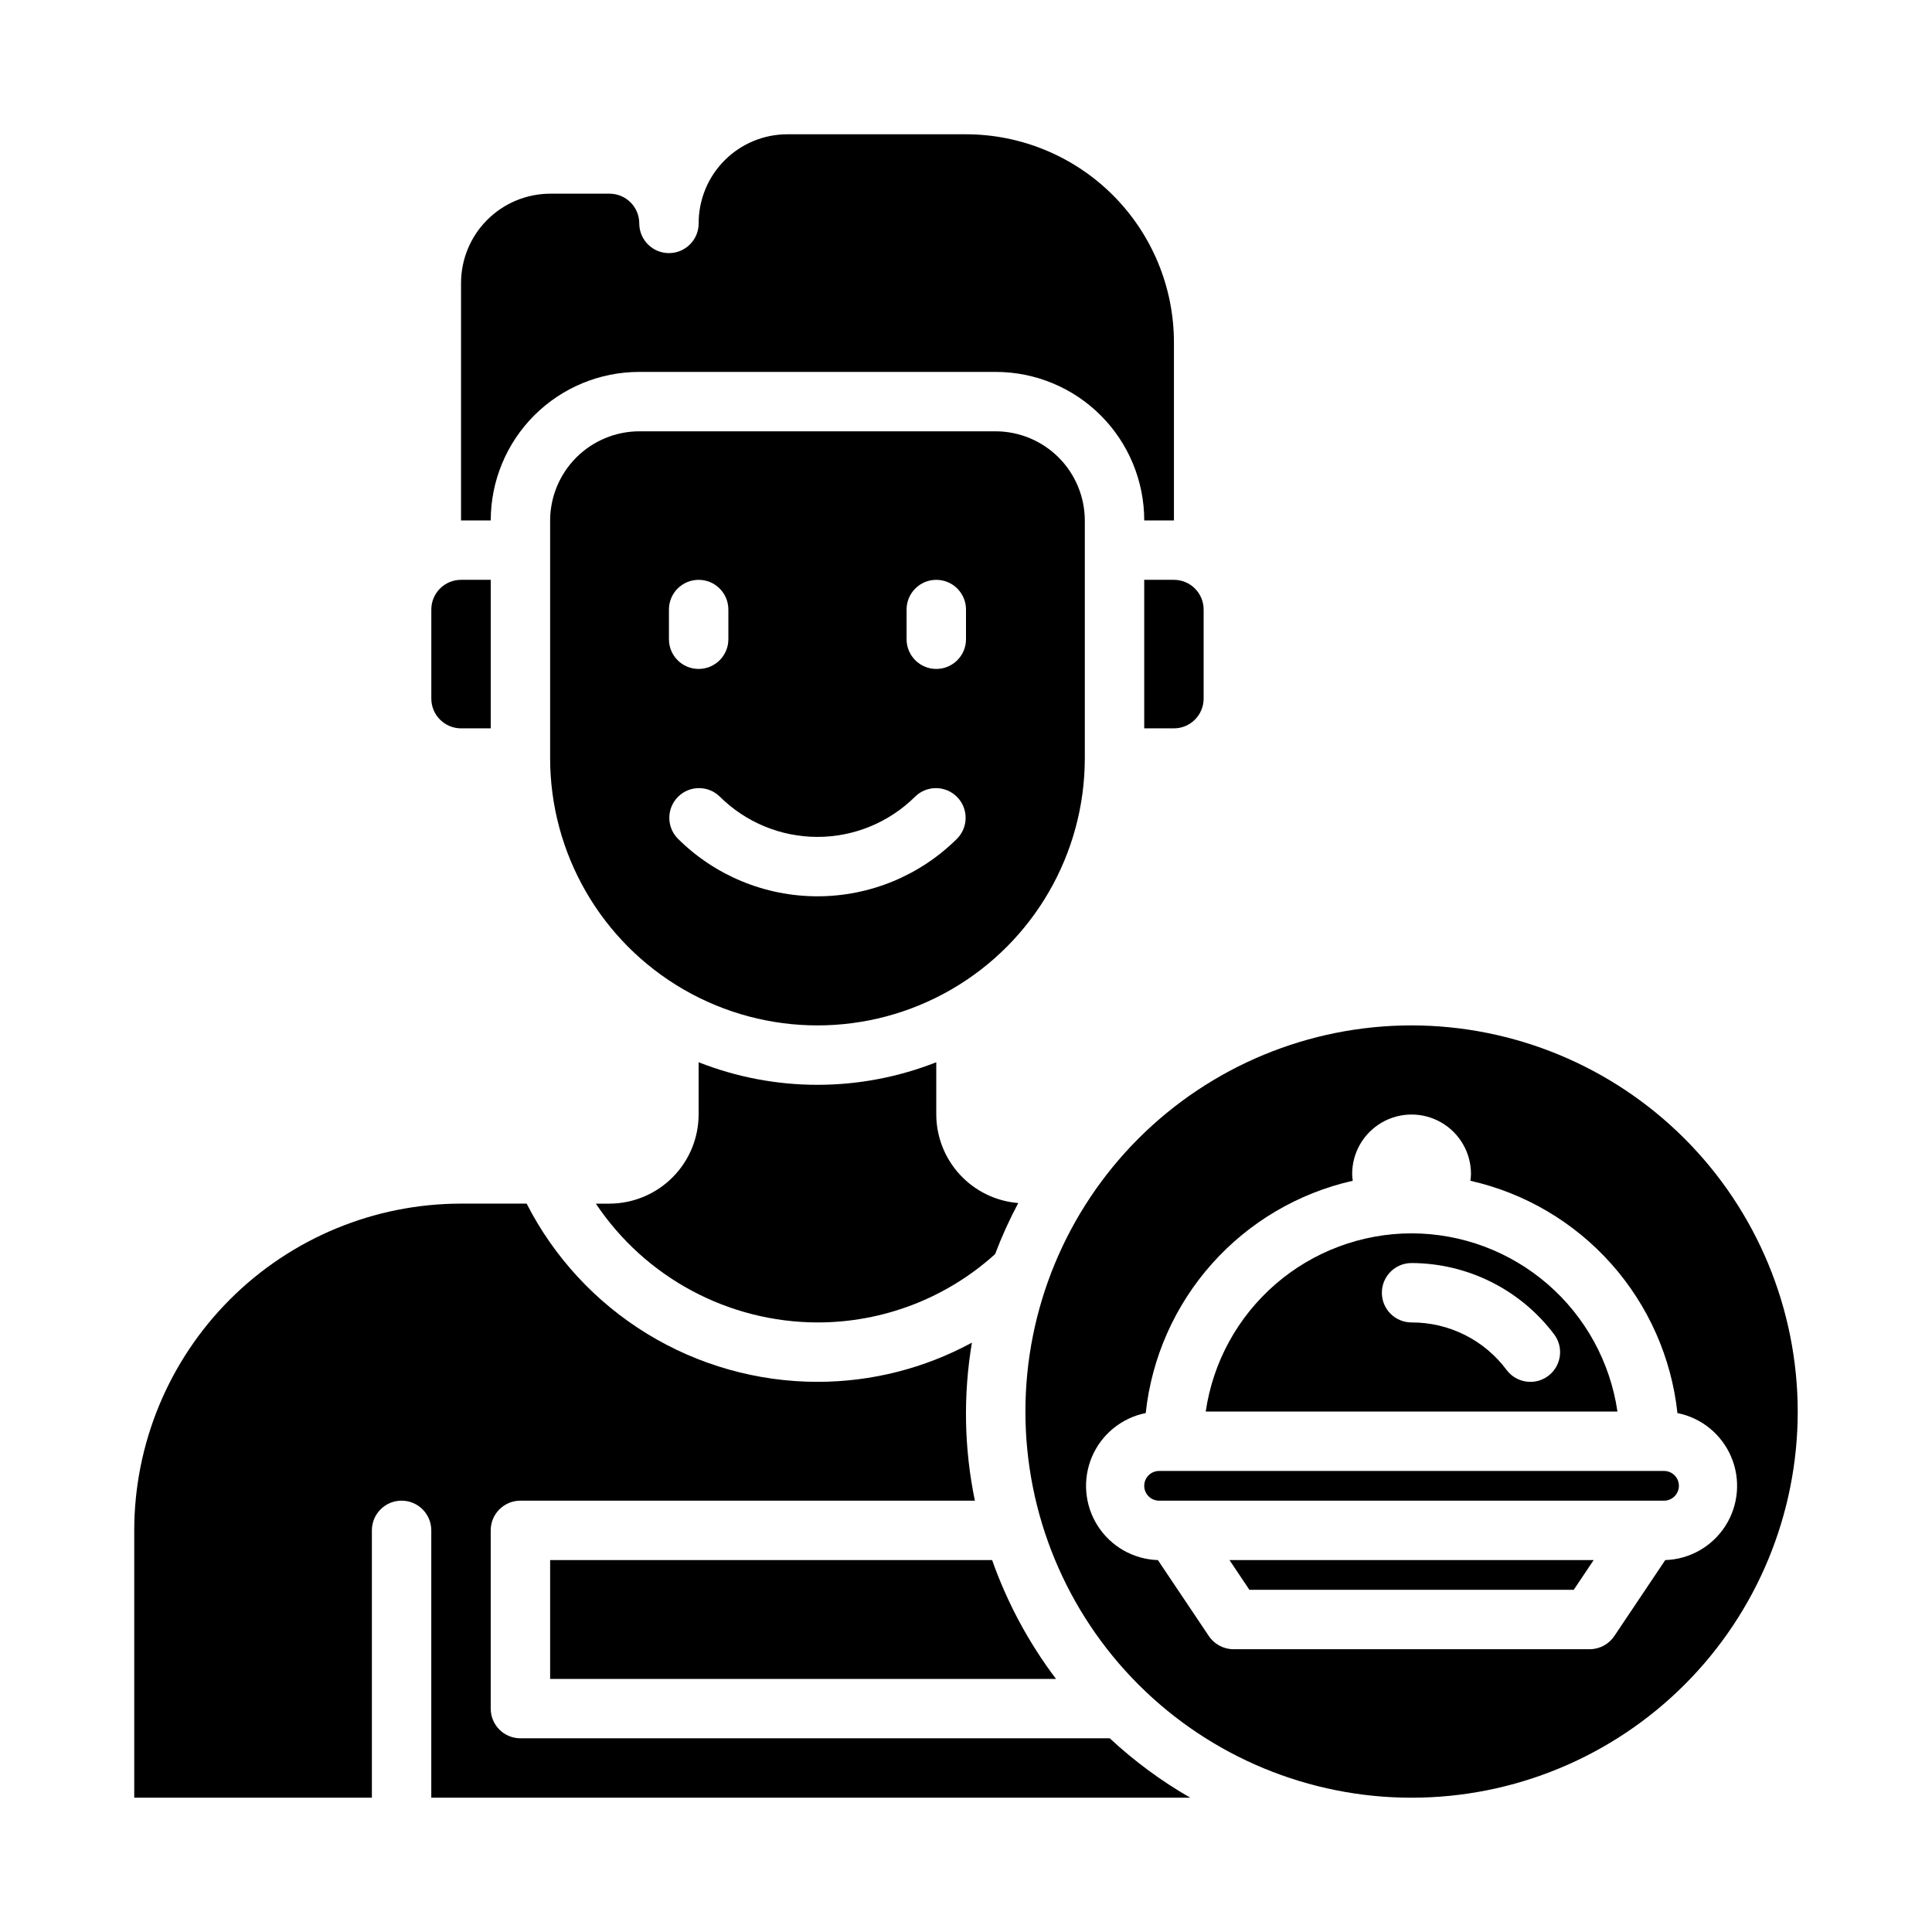
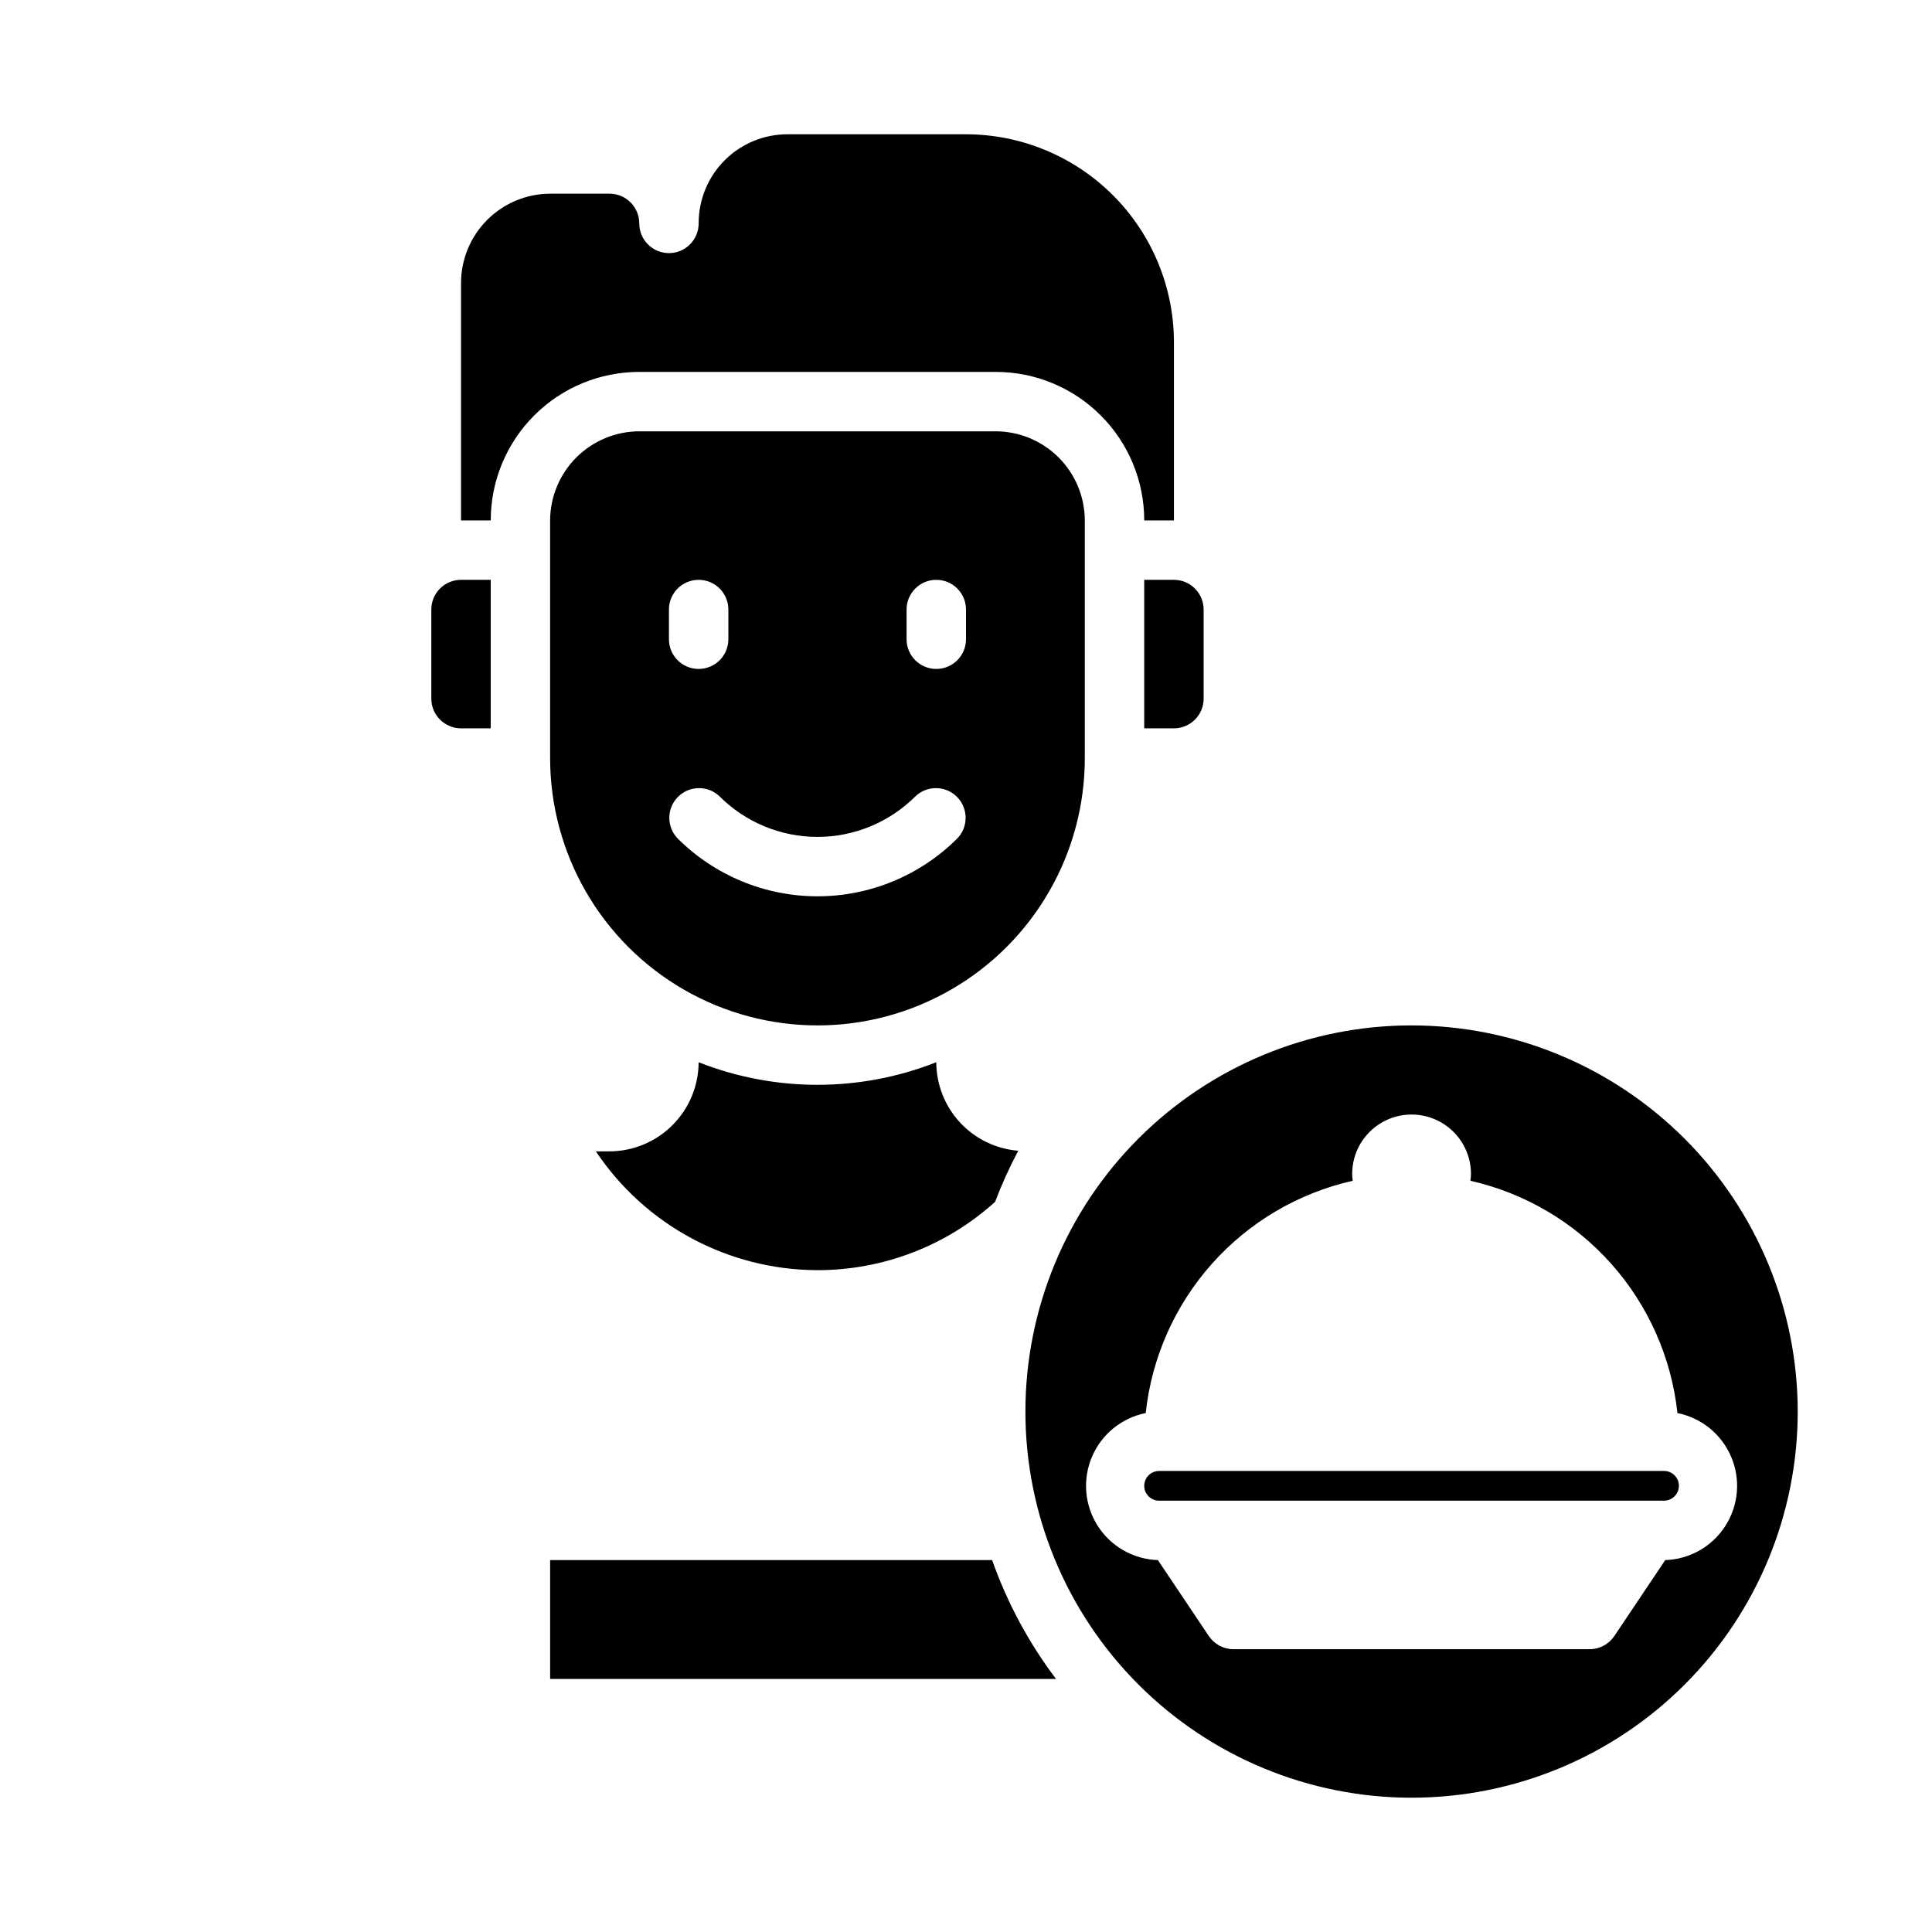
<svg xmlns="http://www.w3.org/2000/svg" fill="#000000" width="800px" height="800px" version="1.1" viewBox="144 144 512 512">
  <g>
-     <path d="m459.43 620.41c-7.688-4.418-14.844-9.703-21.336-15.742h-156.18c-4.348 0-7.871-3.523-7.871-7.871v-47.234c0-4.348 3.523-7.871 7.871-7.871h120.44c-2.859-13.789-3.125-27.992-0.785-41.879-12.566 6.824-26.637 10.395-40.938 10.391-15.949-0.012-31.586-4.43-45.184-12.762-13.598-8.336-24.633-20.266-31.883-34.469h-17.395c-22.965 0.012-44.98 9.141-61.215 25.375-16.238 16.238-25.363 38.254-25.379 61.215v70.848h62.977v-70.848c0-4.348 3.523-7.871 7.871-7.871 4.348 0 7.871 3.523 7.871 7.871v70.848z" />
    <path d="m266.18 337.02h7.871v-39.359h-7.871c-4.348 0-7.875 3.523-7.875 7.871v23.617-0.004c0 2.09 0.832 4.094 2.309 5.566 1.477 1.477 3.477 2.309 5.566 2.309z" />
    <path d="m518.08 415.74c-27.141 0-53.172 10.781-72.363 29.973s-29.973 45.223-29.973 72.363 10.781 53.172 29.973 72.363 45.223 29.973 72.363 29.973 53.172-10.781 72.363-29.973 29.973-45.223 29.973-72.363c-0.023-27.133-10.812-53.148-30-72.336-19.188-19.184-45.203-29.977-72.336-30zm67.227 141.7-13.461 20.074c-1.449 2.199-3.898 3.531-6.531 3.543h-94.465c-2.633-0.012-5.086-1.344-6.535-3.543l-13.461-20.074c-6.492-0.207-12.461-3.609-15.953-9.082-3.492-5.477-4.059-12.32-1.516-18.297 2.543-5.977 7.875-10.312 14.242-11.586 1.582-14.703 7.723-28.539 17.562-39.578 9.836-11.039 22.883-18.727 37.305-21.98-0.09-0.602-0.145-1.207-0.156-1.812 0-5.625 3-10.82 7.871-13.633 4.871-2.812 10.871-2.812 15.742 0 4.871 2.812 7.875 8.008 7.875 13.633-0.016 0.605-0.066 1.211-0.16 1.812 14.426 3.254 27.469 10.941 37.309 21.98 9.836 11.039 15.977 24.875 17.562 39.578 6.367 1.273 11.695 5.609 14.238 11.586 2.547 5.977 1.98 12.82-1.516 18.297-3.492 5.473-9.461 8.875-15.953 9.082z" />
-     <path d="m518.08 470.85c-13.246 0.016-26.047 4.797-36.062 13.469-10.012 8.672-16.578 20.652-18.488 33.762h109.11c-1.914-13.109-8.477-25.09-18.492-33.762s-22.816-13.453-36.062-13.469zm36.211 37.785c-3.477 2.609-8.41 1.902-11.02-1.574-5.922-7.961-15.27-12.633-25.191-12.598-4.348 0-7.871-3.523-7.871-7.871s3.523-7.871 7.871-7.871c14.855 0.043 28.84 7.035 37.785 18.895 2.609 3.477 1.906 8.41-1.574 11.02z" />
-     <path d="m475.1 565.31h85.961l5.277-7.875h-96.512z" />
    <path d="m584.99 533.82h-133.82c-2.176 0-3.938 1.762-3.938 3.934 0 2.176 1.762 3.938 3.938 3.938h133.82c2.172 0 3.934-1.762 3.934-3.938 0-2.172-1.762-3.934-3.934-3.934z" />
    <path d="m266.18 281.92h7.871c0-10.438 4.144-20.449 11.527-27.832 7.383-7.383 17.395-11.527 27.832-11.527h94.465c10.438 0 20.449 4.144 27.832 11.527 7.379 7.383 11.527 17.395 11.527 27.832h7.871v-47.23c-0.016-14.609-5.828-28.617-16.156-38.949-10.332-10.328-24.336-16.141-38.945-16.156h-47.234c-6.269-0.027-12.293 2.453-16.727 6.891-4.434 4.434-6.914 10.453-6.891 16.727 0 4.348-3.523 7.871-7.871 7.871s-7.871-3.523-7.871-7.871c0-2.09-0.828-4.09-2.305-5.566-1.477-1.477-3.481-2.309-5.566-2.309h-15.746c-6.258 0.02-12.254 2.516-16.676 6.938-4.426 4.426-6.922 10.422-6.938 16.68z" />
    <path d="m455.1 297.66h-7.871v39.359h7.871c2.09 0 4.09-0.832 5.566-2.309 1.477-1.473 2.309-3.477 2.309-5.566v-23.613c0-2.09-0.832-4.09-2.309-5.566-1.477-1.477-3.477-2.305-5.566-2.305z" />
-     <path d="m392.12 439.36v-13.855c-20.234 7.977-42.742 7.977-62.977 0v13.855c-0.016 6.258-2.512 12.254-6.938 16.676-4.422 4.426-10.418 6.922-16.676 6.941h-3.621c13.109 19.617 35.125 31.426 58.723 31.484 17.395 0.016 34.176-6.438 47.078-18.105 1.754-4.637 3.805-9.16 6.137-13.539-5.902-0.473-11.41-3.148-15.434-7.492-4.027-4.344-6.269-10.043-6.293-15.965z" />
+     <path d="m392.12 439.36v-13.855c-20.234 7.977-42.742 7.977-62.977 0c-0.016 6.258-2.512 12.254-6.938 16.676-4.422 4.426-10.418 6.922-16.676 6.941h-3.621c13.109 19.617 35.125 31.426 58.723 31.484 17.395 0.016 34.176-6.438 47.078-18.105 1.754-4.637 3.805-9.16 6.137-13.539-5.902-0.473-11.41-3.148-15.434-7.492-4.027-4.344-6.269-10.043-6.293-15.965z" />
    <path d="m407.87 258.3h-94.465c-6.258 0.02-12.254 2.516-16.68 6.938-4.422 4.426-6.918 10.422-6.938 16.68v62.977c0 25.312 13.504 48.699 35.426 61.355s48.926 12.656 70.848 0 35.426-36.043 35.426-61.355v-62.977c-0.02-6.258-2.516-12.254-6.938-16.68-4.426-4.422-10.422-6.918-16.68-6.938zm-86.594 47.234c0-4.348 3.523-7.871 7.871-7.871 4.348 0 7.875 3.523 7.875 7.871v7.871c0 4.348-3.527 7.871-7.875 7.871-4.348 0-7.871-3.523-7.871-7.871zm76.414 60.668c-9.832 9.816-23.16 15.328-37.055 15.328-13.891 0-27.219-5.512-37.051-15.328-2.984-3.09-2.941-7.996 0.094-11.035 3.039-3.035 7.949-3.078 11.035-0.094 6.883 6.859 16.207 10.715 25.922 10.715 9.719 0 19.043-3.856 25.926-10.715 3.086-2.984 7.996-2.941 11.035 0.094 3.035 3.039 3.078 7.945 0.094 11.035zm2.309-52.797c0 4.348-3.527 7.871-7.875 7.871s-7.871-3.523-7.871-7.871v-7.871c0-4.348 3.523-7.871 7.871-7.871s7.875 3.523 7.875 7.871z" />
    <path d="m289.79 557.44v31.488h134.06c-7.223-9.562-12.934-20.184-16.926-31.488z" />
  </g>
</svg>